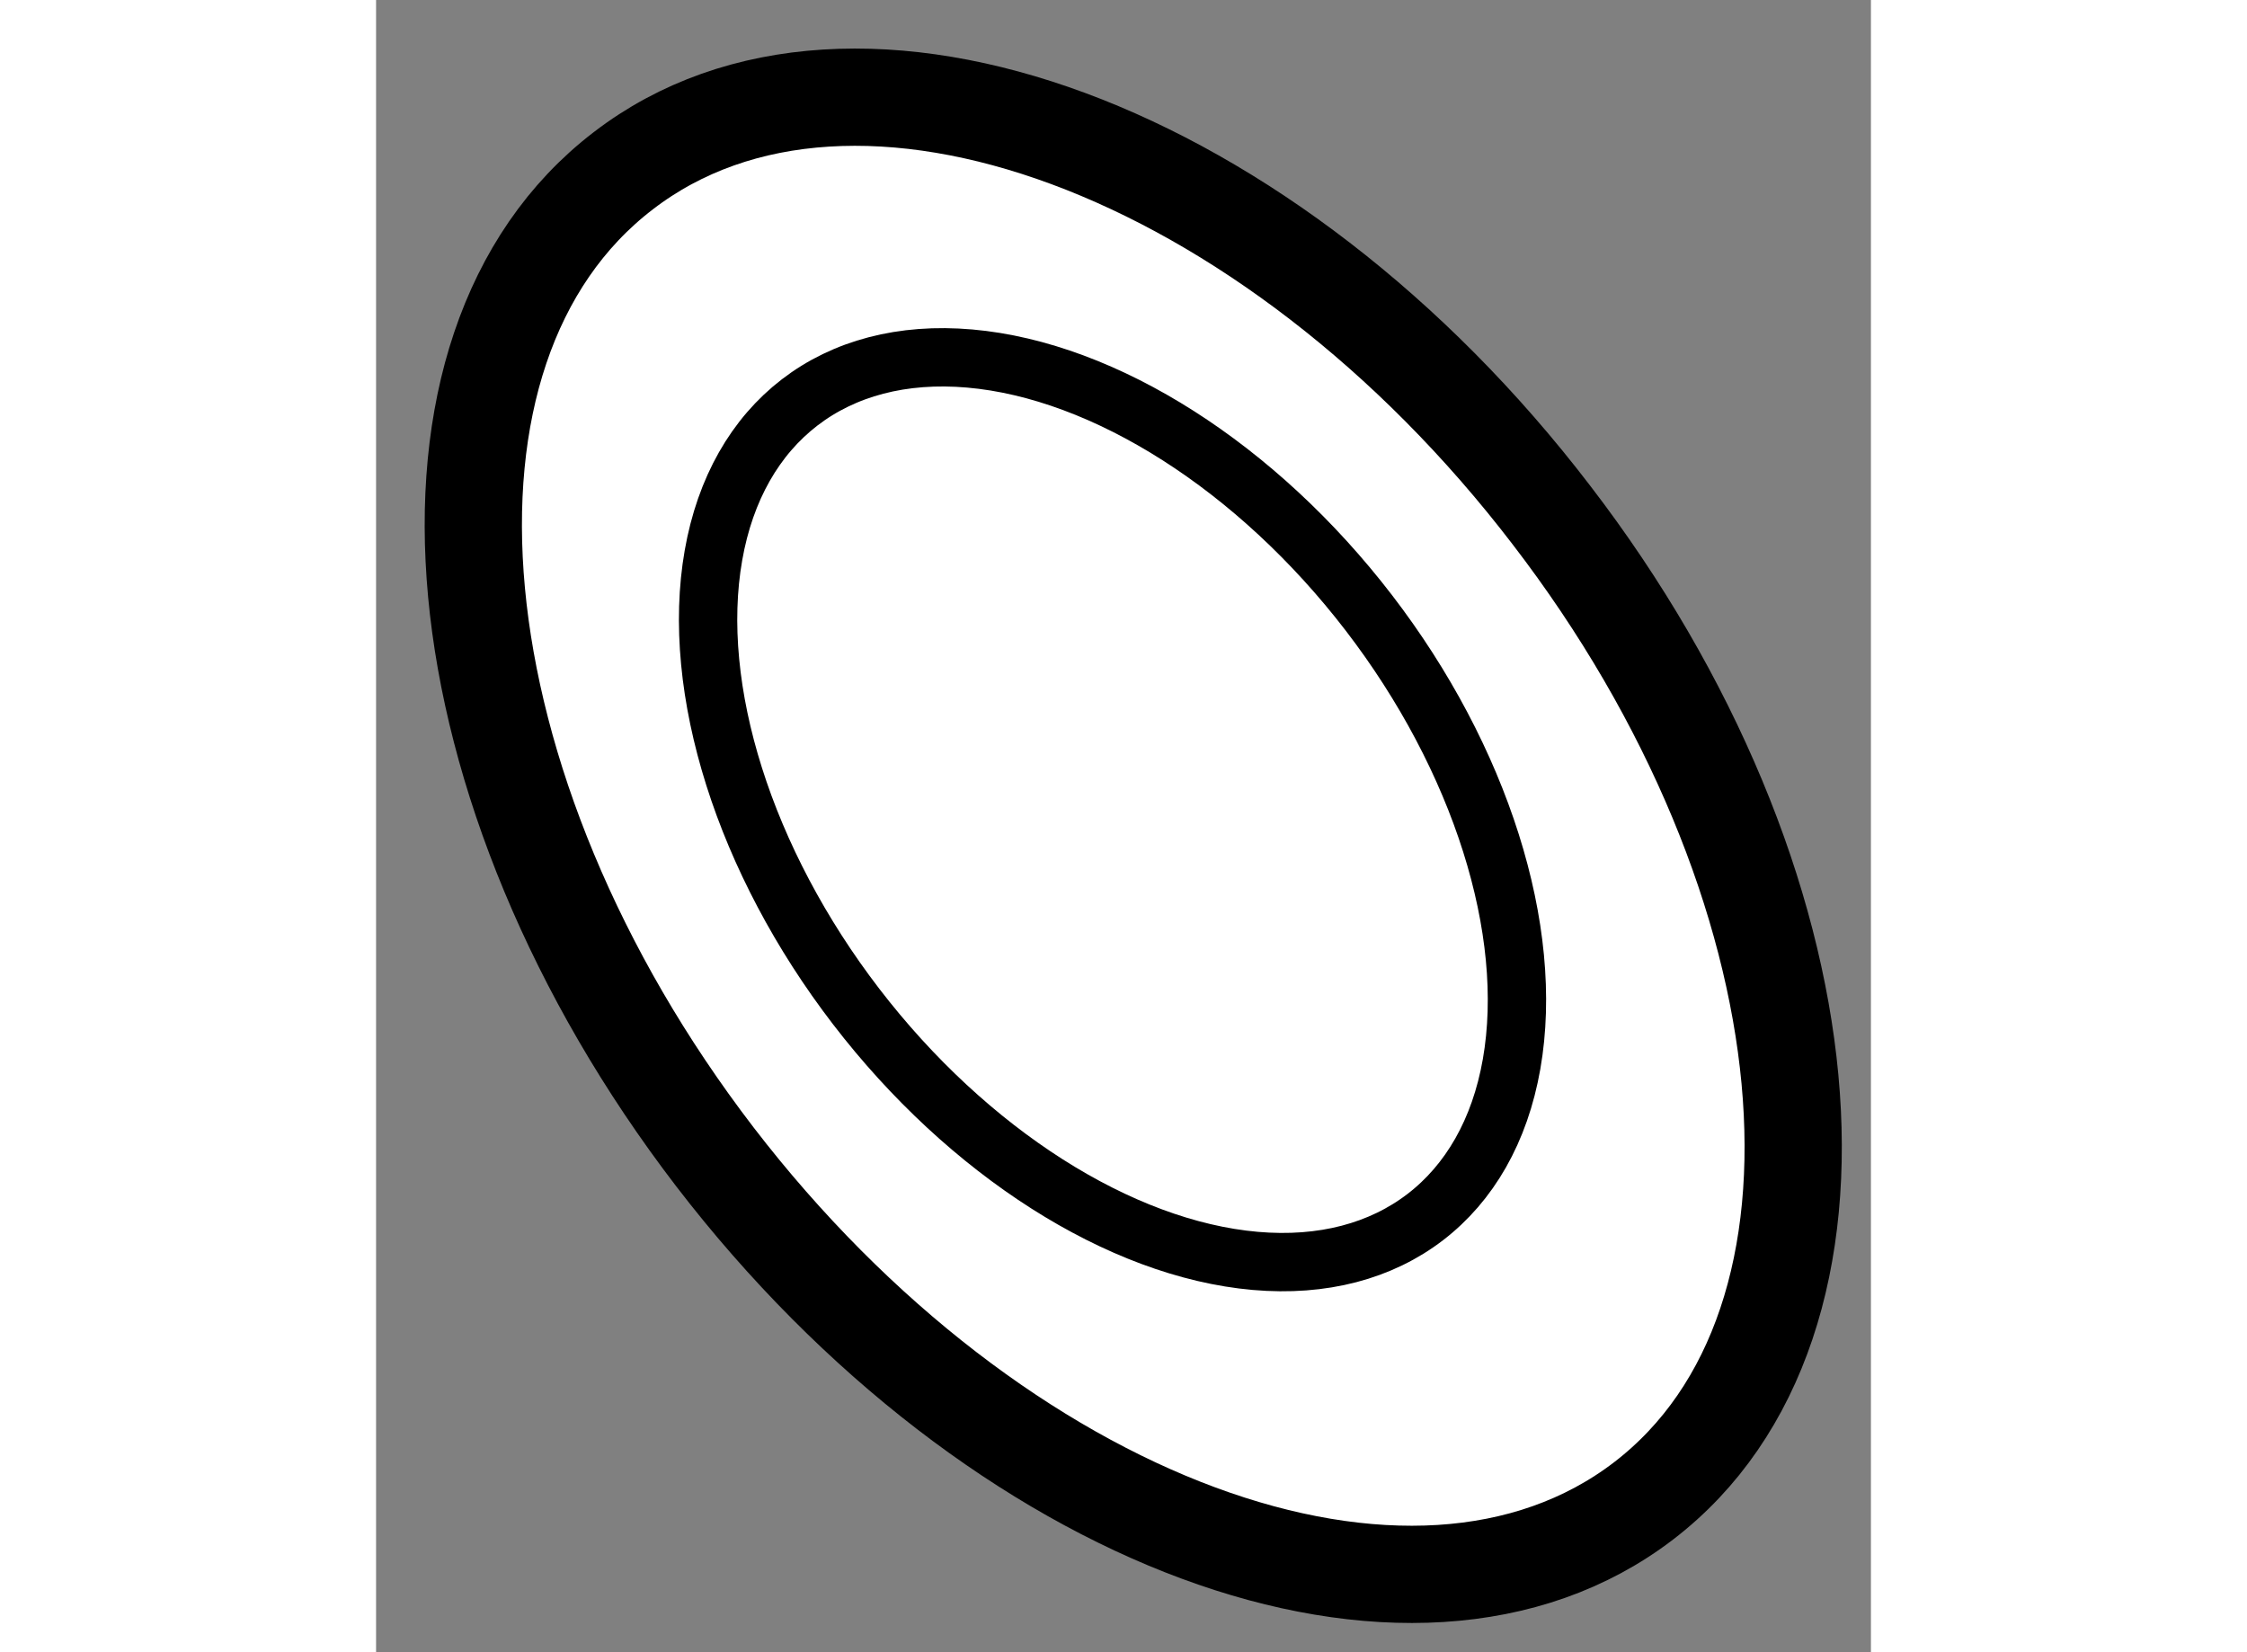
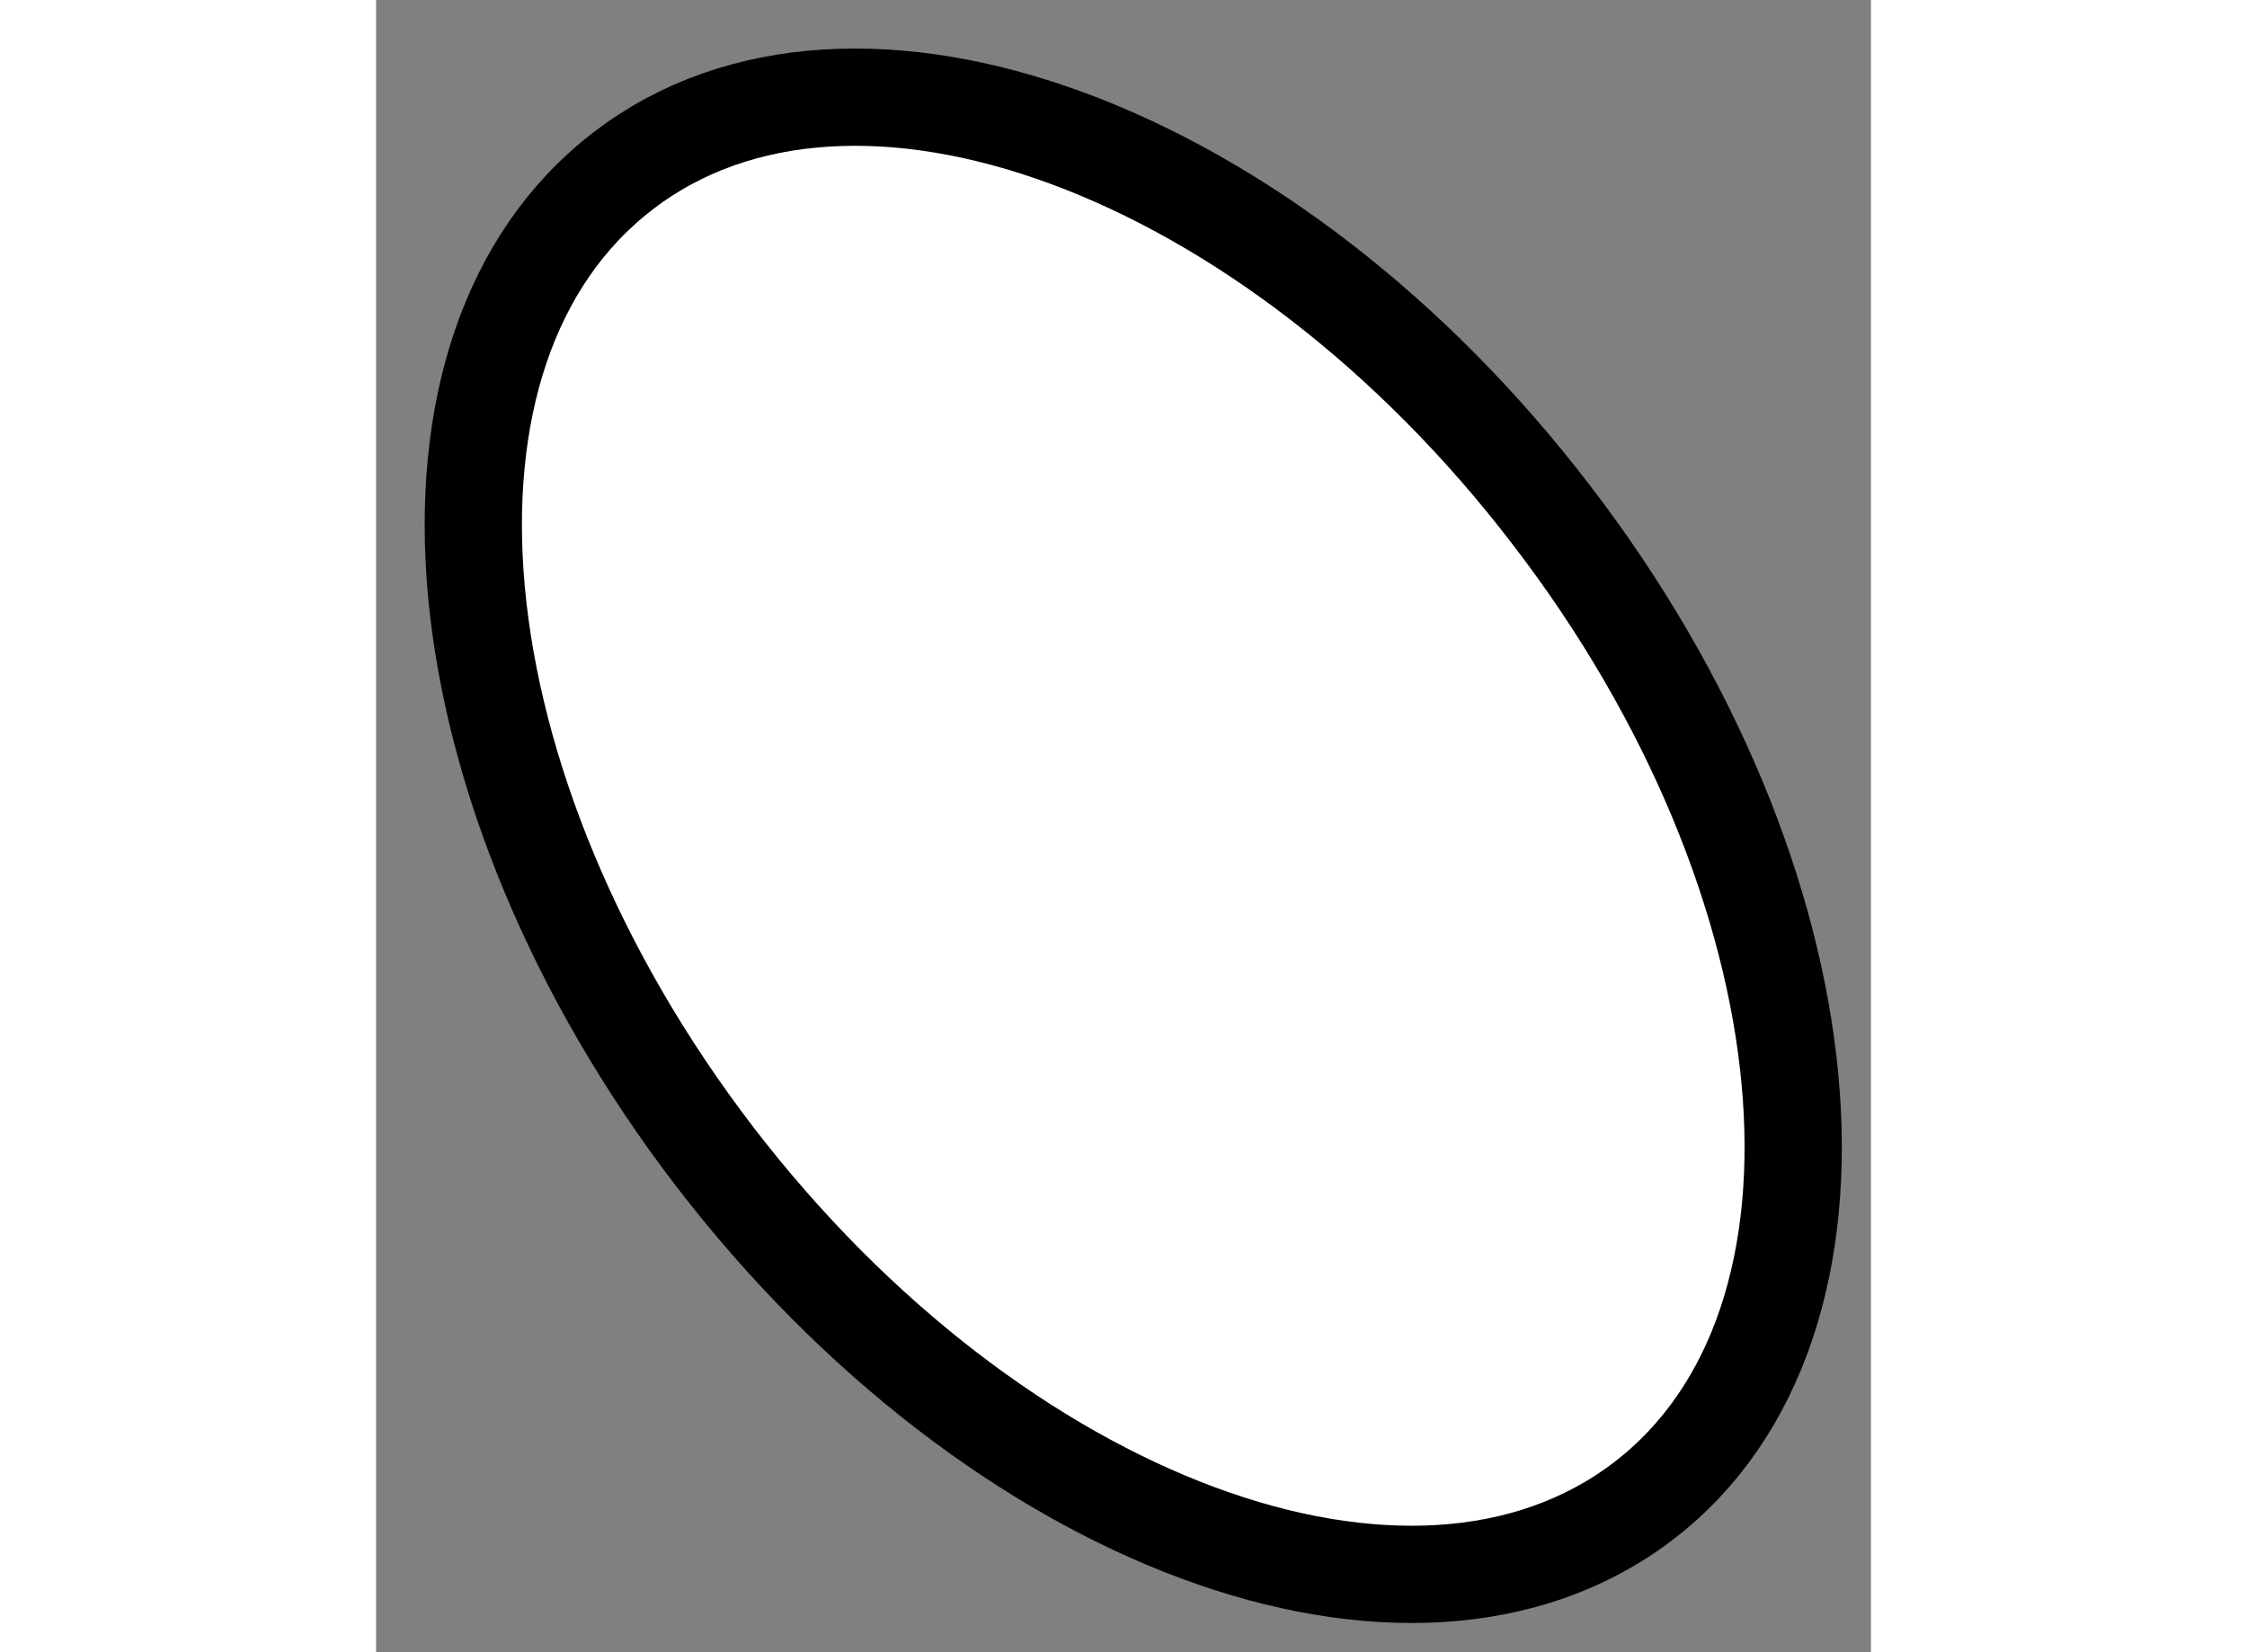
<svg xmlns="http://www.w3.org/2000/svg" version="1.1" x="0px" y="0px" width="244.8px" height="180px" viewBox="187.12 45.722 7.686 8.495" enable-background="new 0 0 244.8 180" xml:space="preserve">
  <rect x="187.12" y="45.722" width="7.686" height="8.495" fill="#808080" stroke="none" />
  <g>
    <path fill="#FFFFFF" stroke="#000000" stroke-width="0.5" d="M193.163,48.37c1.45,1.887,1.663,4.158,0.474,5.069     c-1.188,0.91-3.324,0.12-4.775-1.769c-1.449-1.89-1.662-4.158-0.471-5.07C189.576,45.689,191.716,46.479,193.163,48.37z" />
-     <ellipse transform="matrix(0.793 -0.609 0.609 0.793 9.064 126.577)" fill="none" stroke="#000000" stroke-width="0.3" cx="190.958" cy="49.939" rx="1.662" ry="2.641" />
  </g>
</svg>